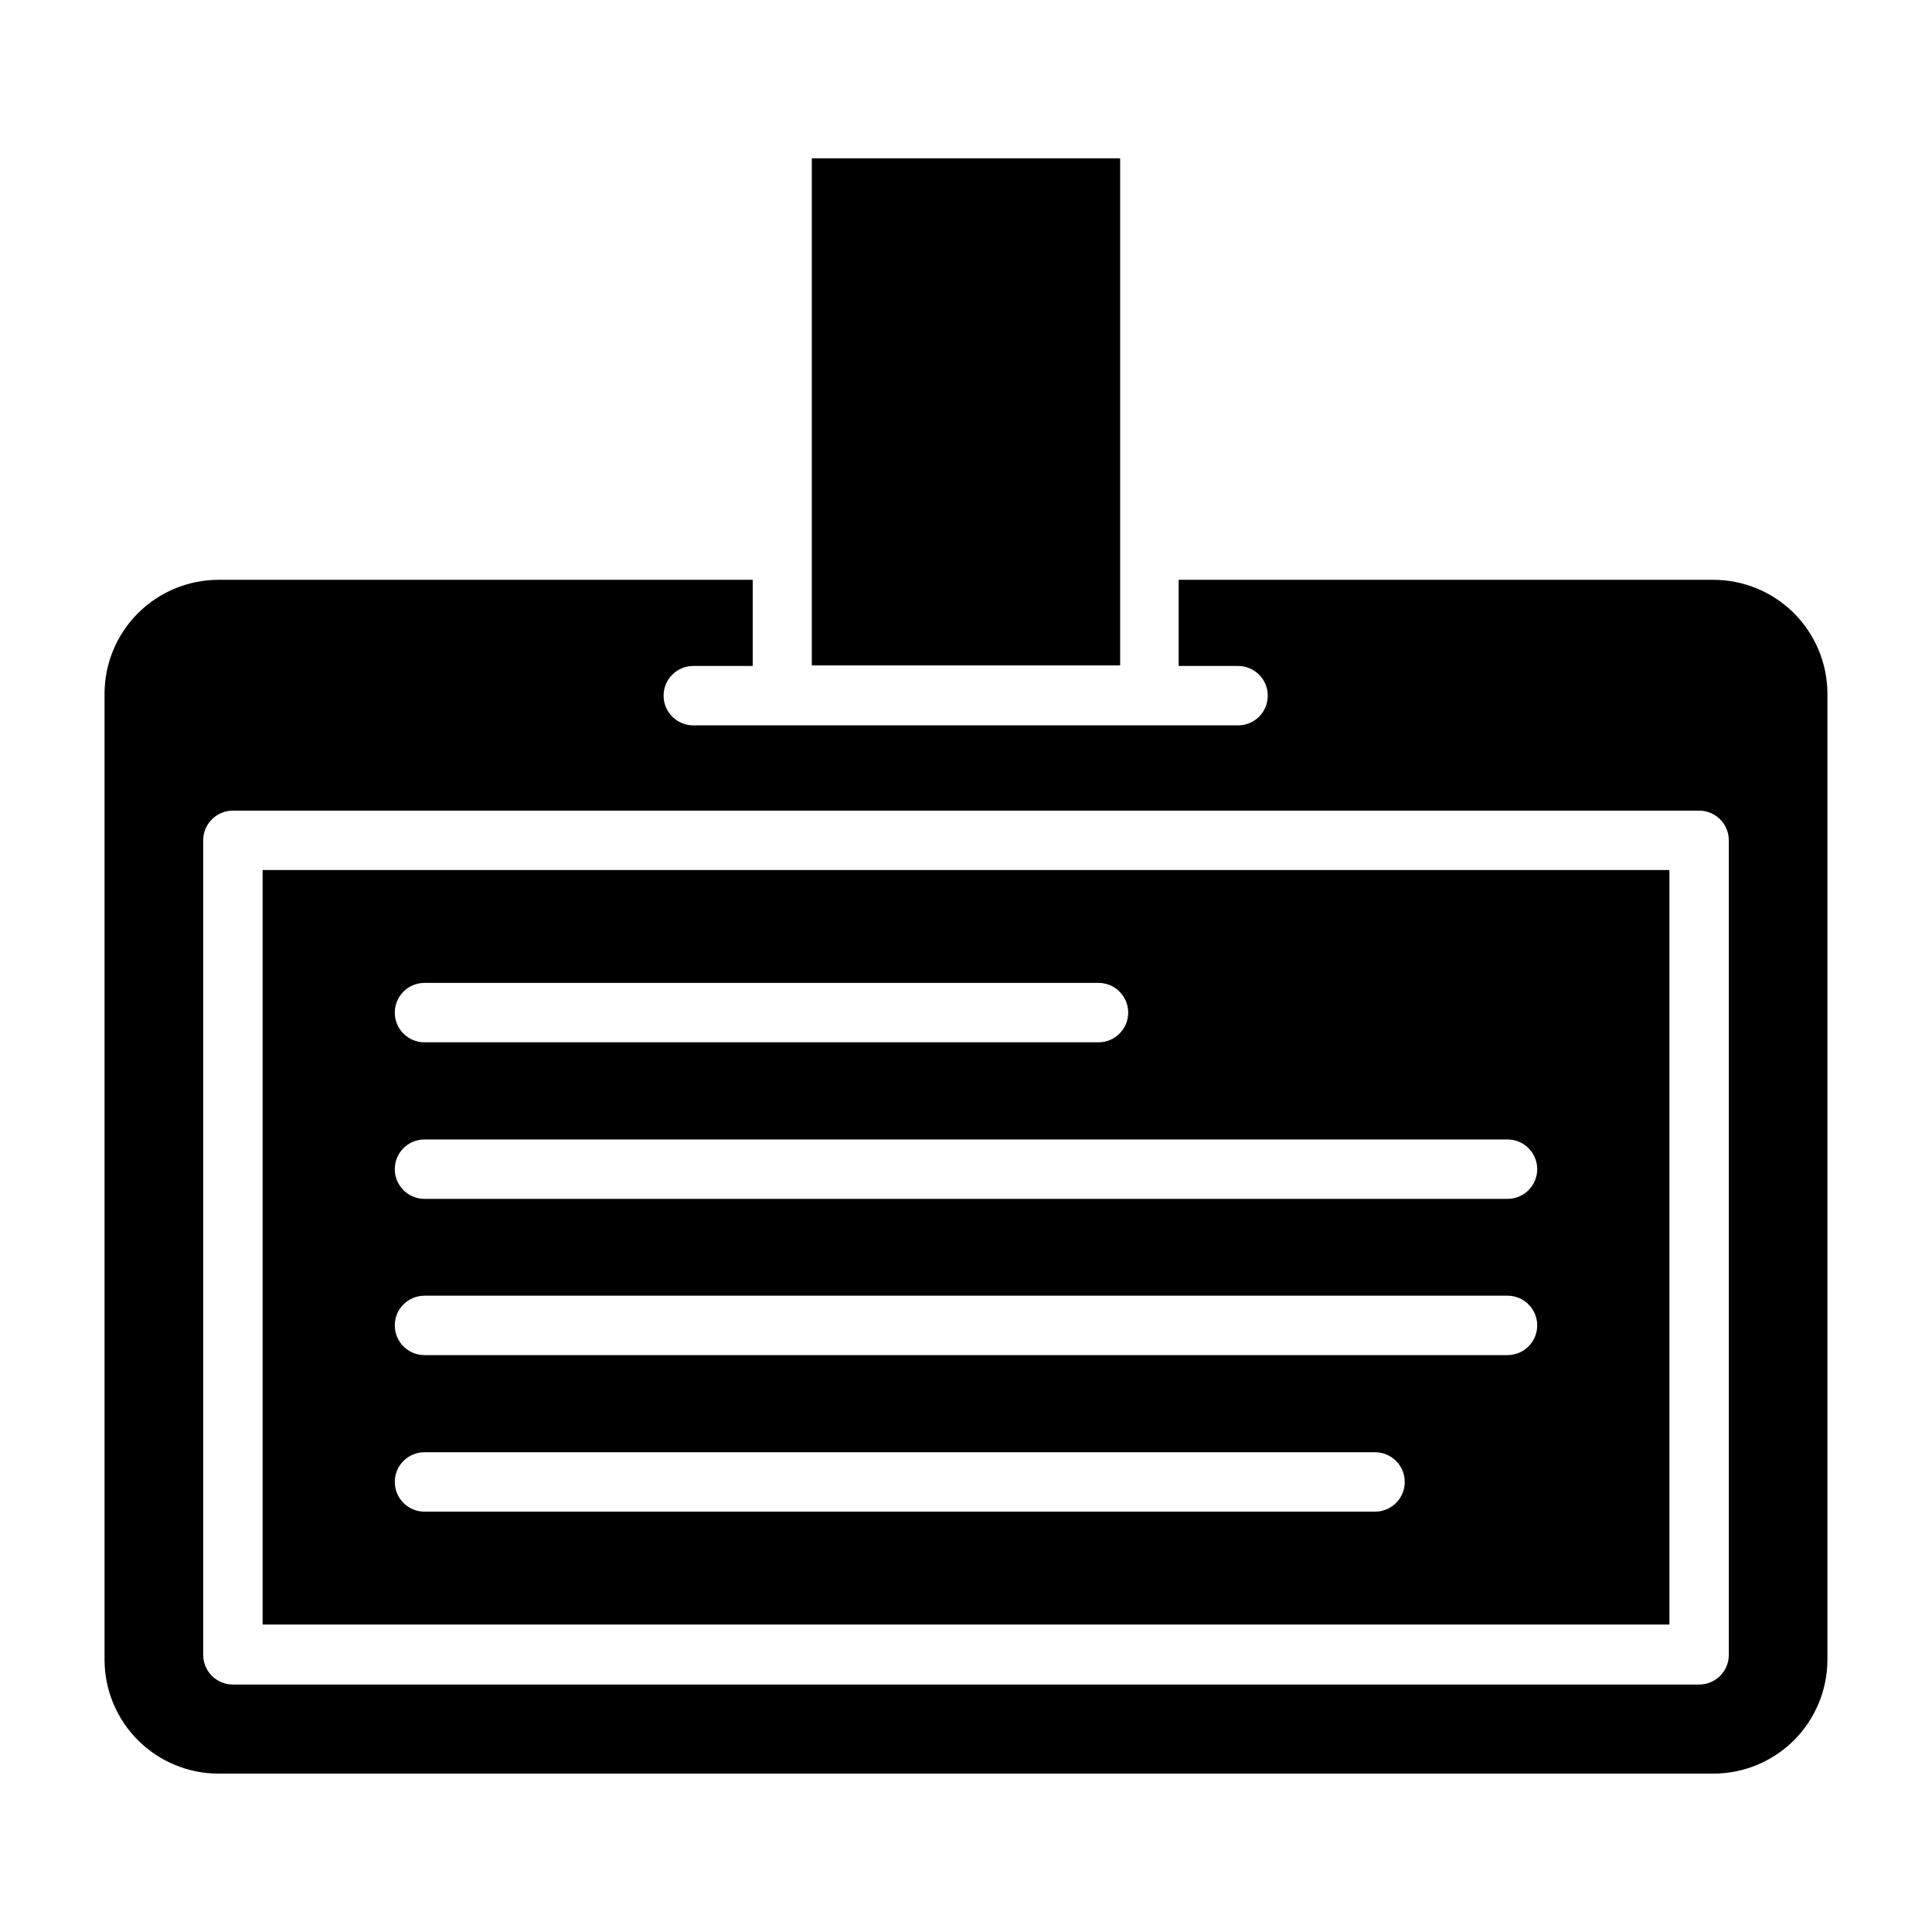
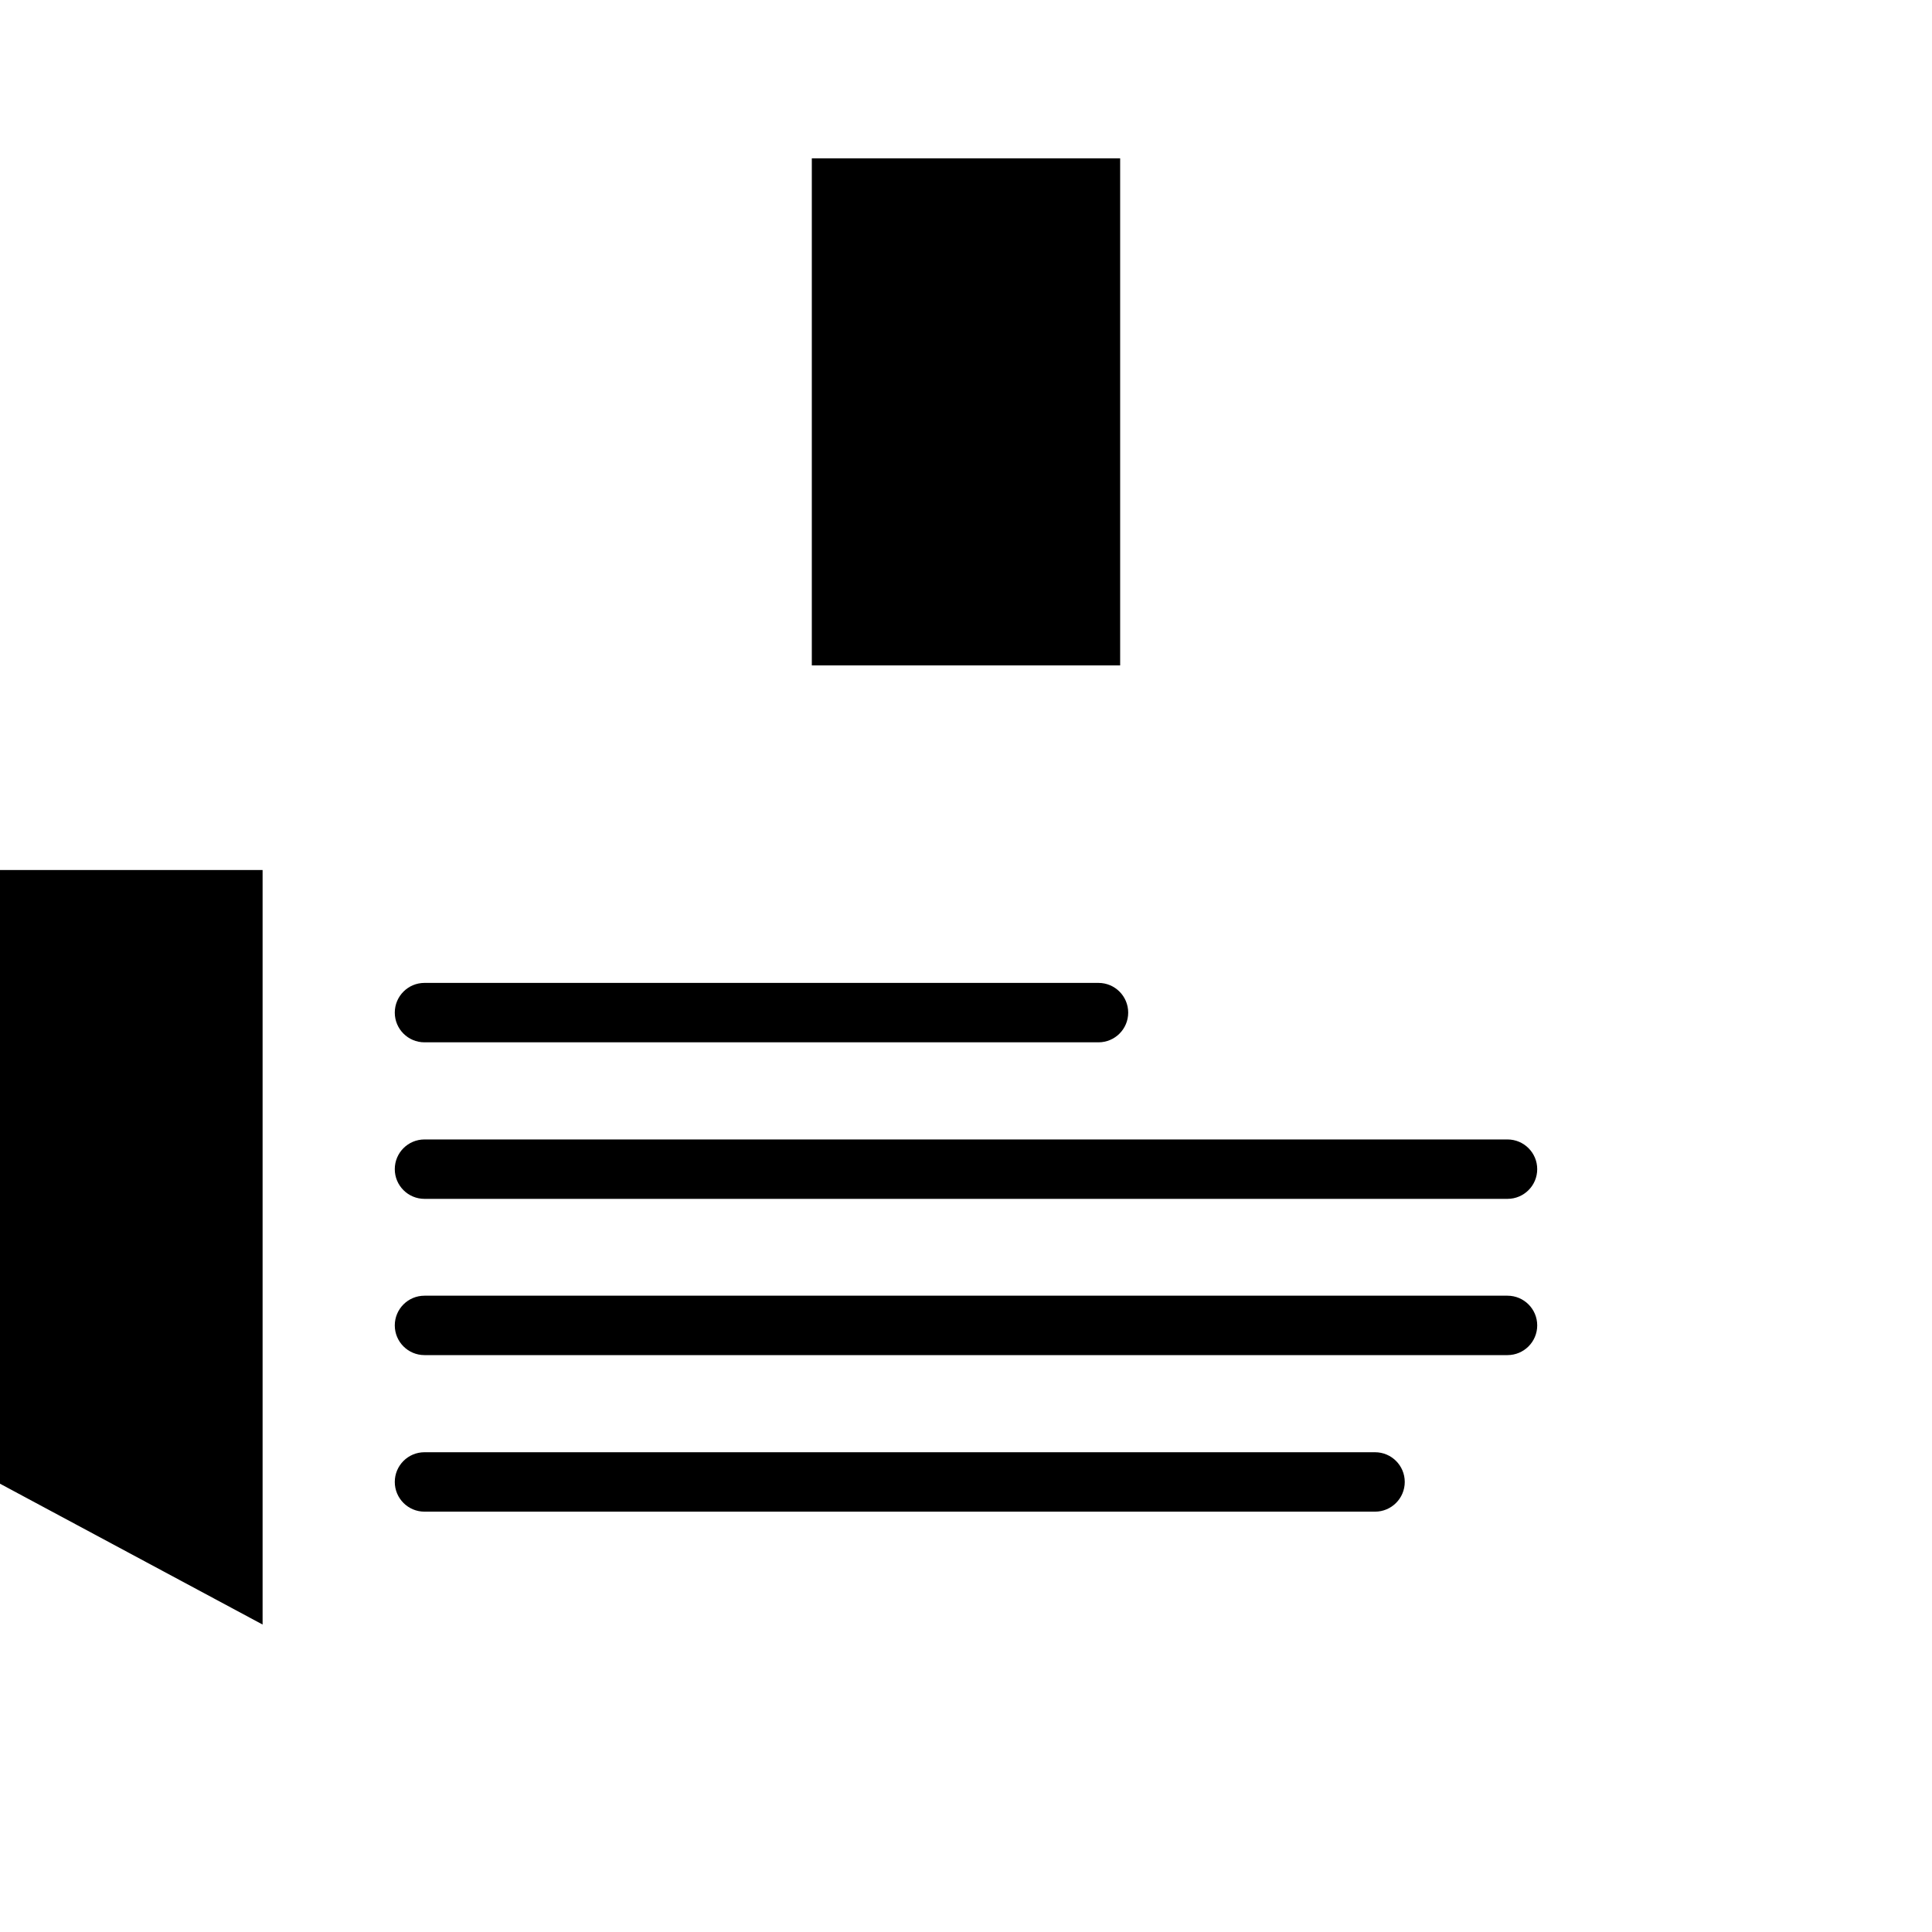
<svg xmlns="http://www.w3.org/2000/svg" fill="#000000" width="800px" height="800px" version="1.1" viewBox="144 144 512 512">
  <g>
-     <path d="m598.06 297.66h-141.7v22.828h15.742c4.348 0 7.871 3.523 7.871 7.871 0 4.348-3.523 7.871-7.871 7.871h-144.37c-4.348 0-7.875-3.523-7.875-7.871 0-4.348 3.527-7.871 7.875-7.871h15.742v-22.828h-141.7c-7.949 0.039-15.562 3.211-21.191 8.824s-8.816 13.219-8.879 21.168v256.23c0.02 8 3.215 15.672 8.879 21.324 5.668 5.648 13.344 8.824 21.348 8.824h396.12c8.004 0 15.68-3.176 21.348-8.824 5.668-5.652 8.859-13.324 8.883-21.324v-256.23c-0.062-7.977-3.277-15.605-8.938-21.223-5.664-5.621-13.316-8.773-21.293-8.77zm4.094 284.89c0 2.086-0.828 4.09-2.305 5.566-1.477 1.477-3.481 2.305-5.566 2.305h-388.56c-4.348 0-7.875-3.523-7.875-7.871v-215.85c0-4.348 3.527-7.871 7.875-7.871h388.56c2.086 0 4.09 0.828 5.566 2.305 1.477 1.477 2.305 3.481 2.305 5.566z" />
-     <path d="m213.59 574.52h372.82v-199.95h-372.82zm42.902-170.04h178.62c4.348 0 7.871 3.527 7.871 7.875s-3.523 7.871-7.871 7.871h-178.62c-4.348 0-7.871-3.523-7.871-7.871s3.523-7.875 7.871-7.875zm0 41.484 287.01 0.004c4.348 0 7.875 3.523 7.875 7.871s-3.527 7.871-7.875 7.871h-287.01c-4.348 0-7.871-3.523-7.871-7.871s3.523-7.871 7.871-7.871zm0 41.406 287.01 0.004c4.348 0 7.875 3.523 7.875 7.871s-3.527 7.871-7.875 7.871h-287.01c-4.348 0-7.871-3.523-7.871-7.871s3.523-7.871 7.871-7.871zm0 41.484h251.91l-0.004 0.004c4.348 0 7.875 3.523 7.875 7.871s-3.527 7.875-7.875 7.875h-251.91 0.004c-4.348 0-7.871-3.527-7.871-7.875s3.523-7.871 7.871-7.871z" />
+     <path d="m213.59 574.52v-199.95h-372.82zm42.902-170.04h178.62c4.348 0 7.871 3.527 7.871 7.875s-3.523 7.871-7.871 7.871h-178.62c-4.348 0-7.871-3.523-7.871-7.871s3.523-7.875 7.871-7.875zm0 41.484 287.01 0.004c4.348 0 7.875 3.523 7.875 7.871s-3.527 7.871-7.875 7.871h-287.01c-4.348 0-7.871-3.523-7.871-7.871s3.523-7.871 7.871-7.871zm0 41.406 287.01 0.004c4.348 0 7.875 3.523 7.875 7.871s-3.527 7.871-7.875 7.871h-287.01c-4.348 0-7.871-3.523-7.871-7.871s3.523-7.871 7.871-7.871zm0 41.484h251.91l-0.004 0.004c4.348 0 7.875 3.523 7.875 7.871s-3.527 7.875-7.875 7.875h-251.91 0.004c-4.348 0-7.871-3.527-7.871-7.875s3.523-7.871 7.871-7.871z" />
    <path d="m359.14 185.96h81.711v134.38h-81.711z" />
  </g>
</svg>